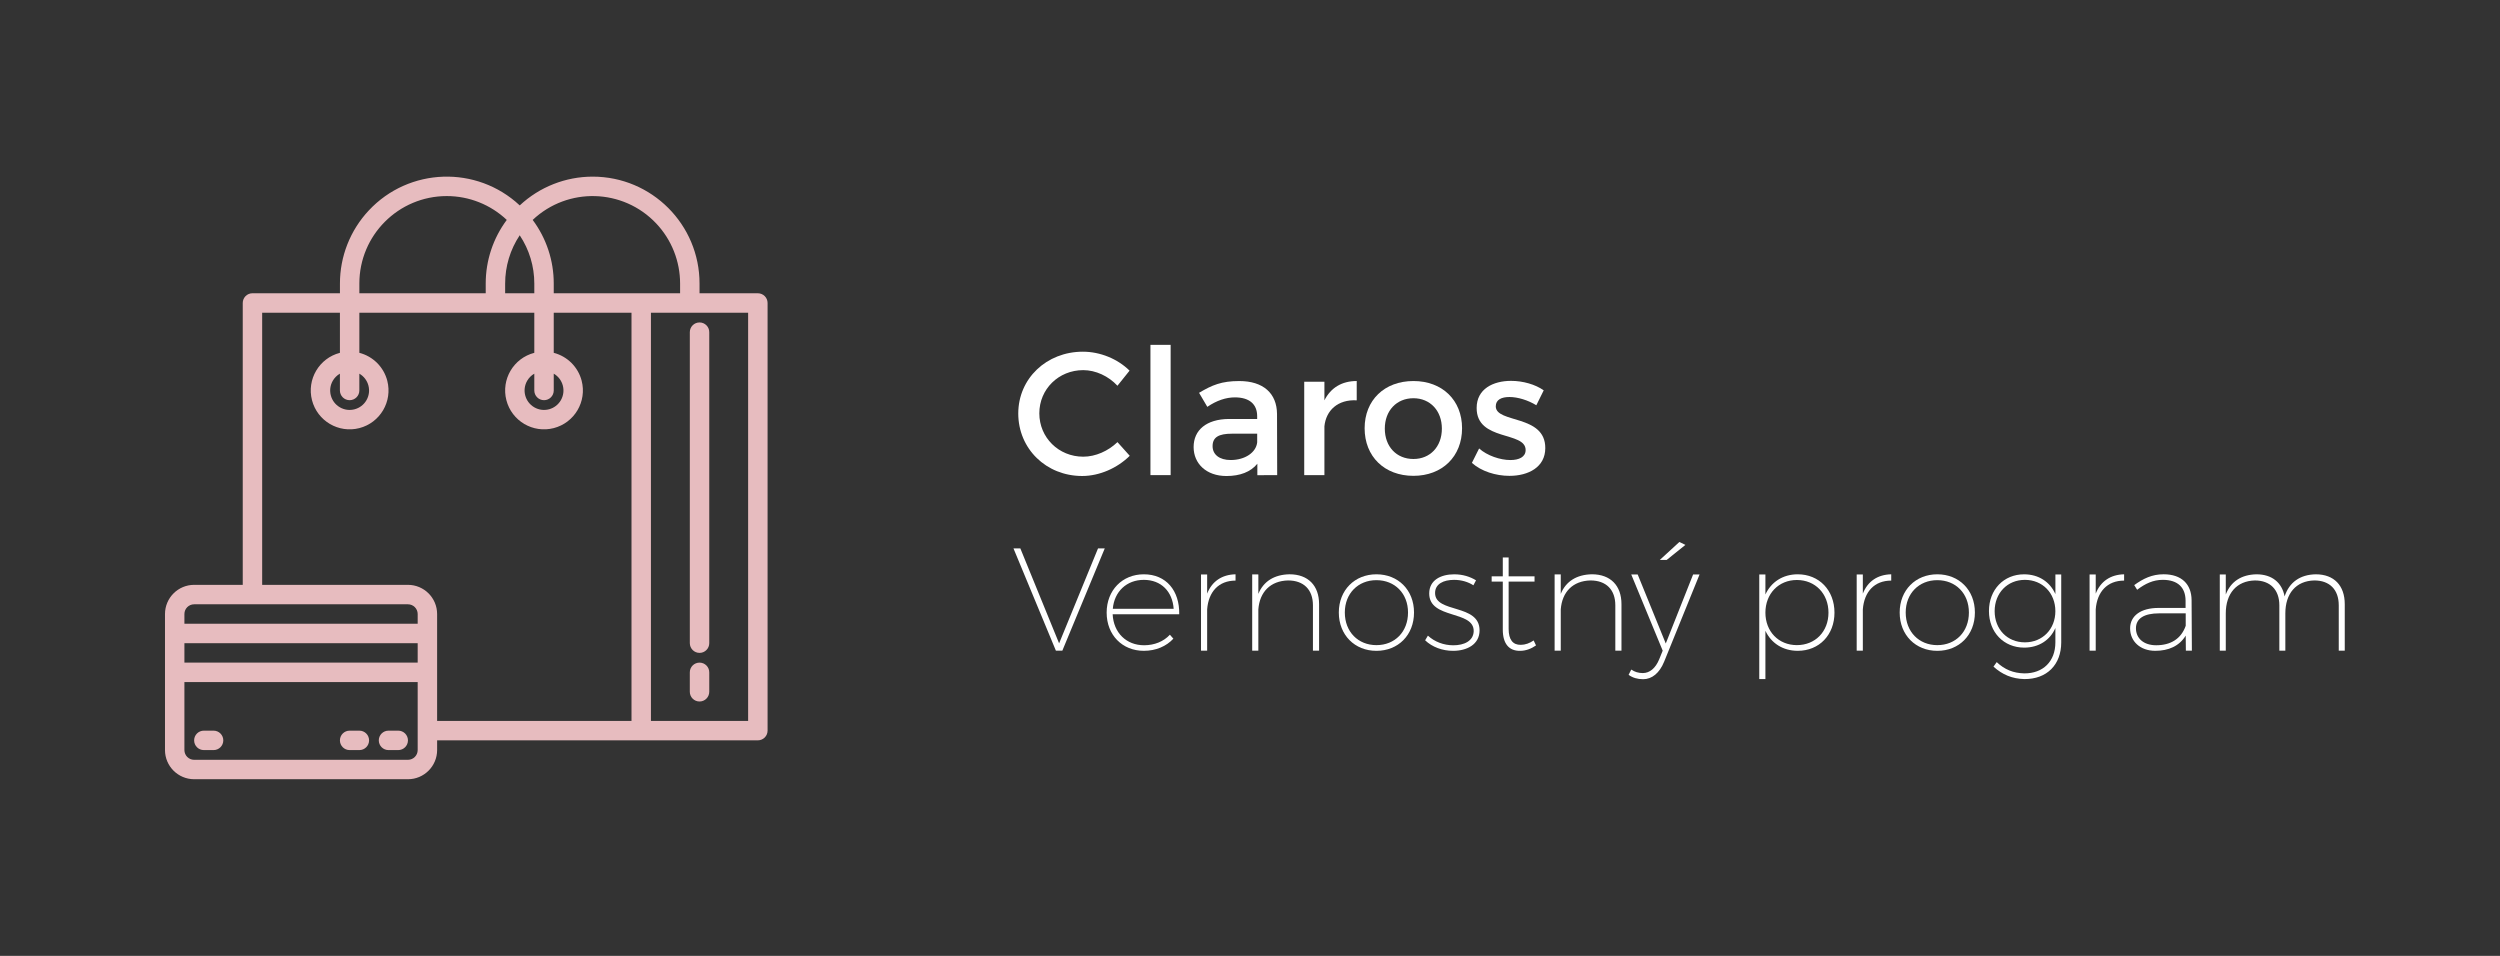
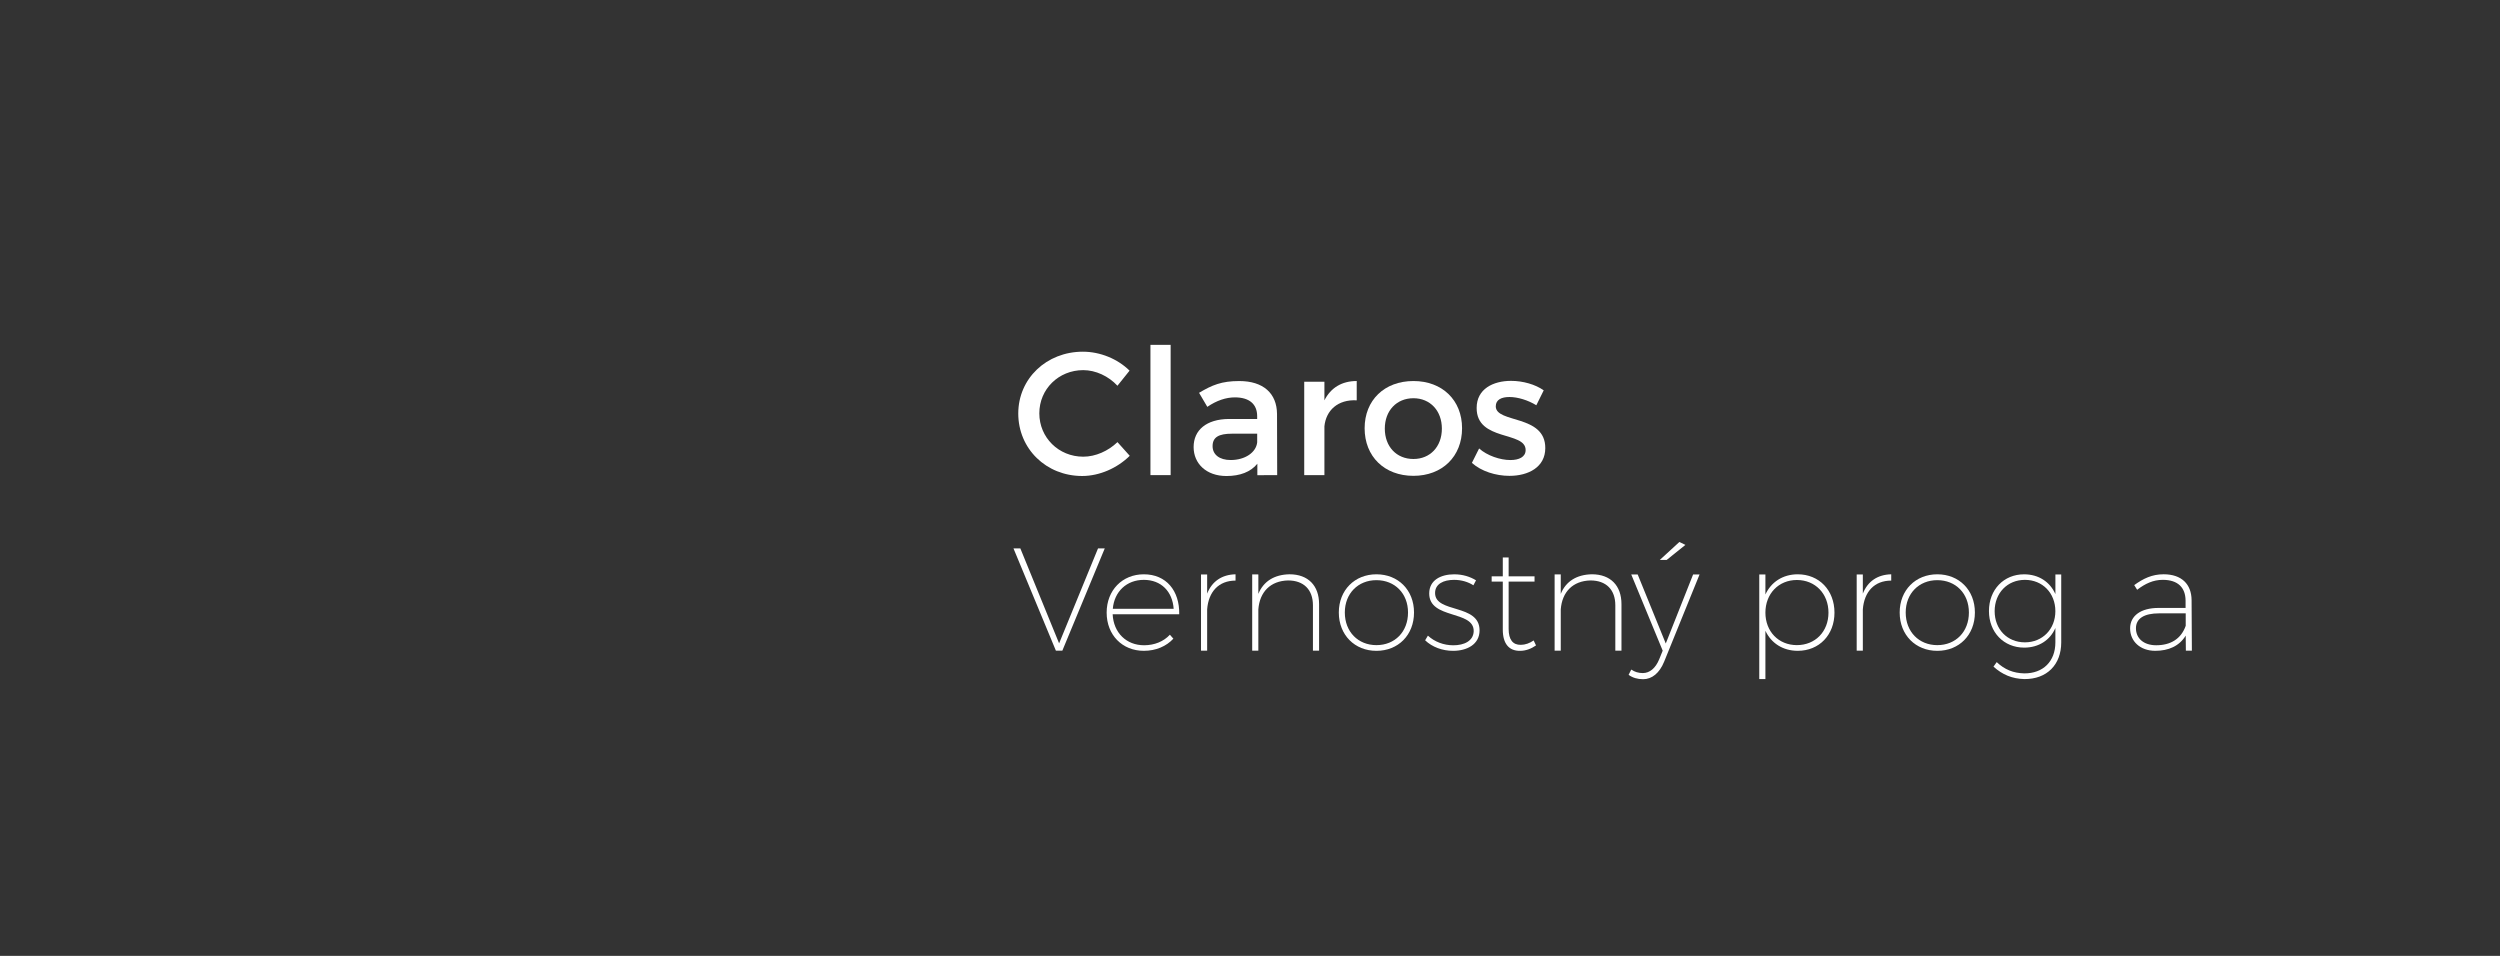
<svg xmlns="http://www.w3.org/2000/svg" xmlns:xlink="http://www.w3.org/1999/xlink" version="1.1" id="Vrstva_1" x="0px" y="0px" viewBox="0 0 1496 572" style="enable-background:new 0 0 1496 572;" xml:space="preserve">
  <rect x="0" y="0" width="1496" height="572" fill="#333333" stroke="none" />
  <style type="text/css">
	.st0{fill:#FFFFFF;}
	.st1{clip-path:url(#SVGID_1_);fill:#E7BCBF;}
</style>
  <g>
    <g>
      <path class="st0" d="M648.2,221.49c-14.71,0-26.27,11.35-26.27,25.84c0,14.5,11.56,25.95,26.27,25.95    c7.35,0,14.92-3.36,20.49-8.72l7.35,8.19c-7.46,7.36-18.07,12.08-28.47,12.08c-21.54,0-38.24-16.29-38.24-37.4    c0-20.91,16.91-36.98,38.66-36.98c10.4,0,20.8,4.3,27.94,11.34l-7.25,9.04C663.33,225.06,655.65,221.49,648.2,221.49z" />
      <path class="st0" d="M700.51,206.36v77.95h-12.08v-77.95H700.51z" />
      <path class="st0" d="M752.4,284.32v-6.83c-3.99,4.94-10.4,7.36-18.49,7.36c-12.08,0-19.65-7.46-19.65-17.33    c0-10.19,7.67-16.7,21.12-16.81h16.91v-1.68c0-7.04-4.52-11.24-13.34-11.24c-5.36,0-10.93,1.89-16.49,5.67l-4.94-8.4    c7.78-4.63,13.45-7.04,24.06-7.04c14.39,0,22.48,7.36,22.59,19.65l0.1,36.67H752.4z M752.3,264.67v-5.15h-15.13    c-7.88,0-11.56,2.1-11.56,7.46c0,5.04,4.1,8.3,10.82,8.3C745.05,275.28,751.67,270.76,752.3,264.67z" />
      <path class="st0" d="M811.86,228v11.56c-11.24-0.63-18.38,5.99-19.33,15.55v29.21h-12.08v-55.89h12.08v11.14    C796.32,232,803.04,228,811.86,228z" />
      <path class="st0" d="M874.9,256.27c0,16.91-11.87,28.47-29.1,28.47c-17.34,0-29.21-11.55-29.21-28.47    c0-16.81,11.87-28.26,29.21-28.26C863.03,228,874.9,239.45,874.9,256.27z M828.67,256.48c0,10.82,7.04,18.18,17.13,18.18    c9.98,0,17.02-7.36,17.02-18.18c0-10.72-7.04-18.18-17.02-18.18C835.71,238.3,828.67,245.76,828.67,256.48z" />
      <path class="st0" d="M903.26,237.57c-4.73,0-8.19,1.57-8.19,5.57c0,10.3,29.73,4.73,29.63,25.01c0,11.45-10.19,16.6-21.43,16.6    c-8.19,0-16.91-2.73-22.48-7.77l4.31-8.62c4.83,4.31,12.61,6.93,18.7,6.93c5.15,0,9.14-1.79,9.14-5.99    c0-11.45-29.42-5.04-29.31-25.21c0-11.35,9.87-16.18,20.59-16.18c7.04,0,14.5,2.1,19.54,5.67l-4.42,8.93    C914.39,239.45,908.19,237.57,903.26,237.57z" />
    </g>
    <g>
      <path class="st0" d="M610.57,328.16l23.2,56.83l23.29-56.83h4.03l-25.39,61.21h-3.85l-25.39-61.21H610.57z" />
      <path class="st0" d="M705.65,367.56h-39.84c0.53,11.12,8.23,18.56,18.83,18.56c6.22,0,11.73-2.28,15.41-6.3l2.1,2.36    c-4.2,4.55-10.42,7.27-17.69,7.27c-12.87,0-22.24-9.46-22.24-22.85s9.37-22.94,22.24-22.94    C697.85,343.66,705.91,353.47,705.65,367.56z M702.32,364.32c-0.7-10.33-7.44-17.33-17.86-17.33c-10.25,0-17.69,7-18.56,17.33    H702.32z" />
      <path class="st0" d="M739.35,343.66v3.77c-10.07,0-16.2,6.66-16.99,17.25v24.69h-3.68v-45.62h3.68v11.47    C725.25,347.86,731.2,343.84,739.35,343.66z" />
      <path class="st0" d="M789.34,361.52v27.84h-3.68v-27.14c0-9.37-5.52-14.88-14.89-14.88c-10.51,0.26-16.99,6.83-17.78,17.33v24.69    h-3.68v-45.62H753v11.64c3.06-7.53,9.55-11.56,18.65-11.73C782.77,343.66,789.34,350.4,789.34,361.52z" />
      <path class="st0" d="M846.15,366.52c0,13.48-9.46,22.94-22.5,22.94c-12.96,0-22.5-9.46-22.5-22.94c0-13.4,9.54-22.86,22.5-22.86    C836.7,343.66,846.15,353.12,846.15,366.52z M804.74,366.52c0,11.56,7.97,19.53,18.91,19.53c11.03,0,18.91-7.97,18.91-19.53    c0-11.38-7.88-19.35-18.91-19.35C812.7,347.16,804.74,355.13,804.74,366.52z" />
      <path class="st0" d="M870.13,346.99c-6.39,0-11.38,2.45-11.38,7.88c0,12.26,26.62,6.22,26.62,22.33c0,8.49-7.62,12.26-15.85,12.26    c-6.39,0-12.52-2.27-16.72-6.3l1.66-2.8c3.94,3.68,9.46,5.78,15.23,5.78c6.39,0,11.91-2.54,12.17-8.32    c0.35-12.87-26.62-7.01-26.62-22.68c0-7.97,6.92-11.47,14.97-11.47c5.08,0,9.46,1.4,13.05,3.59l-1.58,2.98    C878.54,348.21,874.51,346.99,870.13,346.99z" />
      <path class="st0" d="M919.15,386.22c-2.89,2.01-6.13,3.24-9.55,3.24c-6.48,0.09-10.33-4.11-10.33-12.7v-28.72h-6.66v-3.15h6.66    v-11.3h3.5v11.3h15.5v3.15h-15.5v28.28c0,6.48,2.54,9.63,7.27,9.55c2.62,0,5.34-0.97,7.7-2.63L919.15,386.22z" />
      <path class="st0" d="M970.29,361.52v27.84h-3.68v-27.14c0-9.37-5.51-14.88-14.88-14.88c-10.51,0.26-16.99,6.83-17.77,17.33v24.69    h-3.68v-45.62h3.68v11.64c3.06-7.53,9.55-11.56,18.65-11.73C963.72,343.66,970.29,350.4,970.29,361.52z" />
      <path class="st0" d="M983.23,406.44c-3.33,0-6.3-0.87-8.67-2.62l1.57-3.15c2.02,1.4,4.38,2.1,6.92,2.1c4.11,0,7.62-2.89,9.81-8.23    l2.1-5.17l-18.83-45.62h3.86l16.81,41.33l16.37-41.33h3.86l-21.19,52.18C993.04,402.76,988.57,406.44,983.23,406.44z     M1008.54,326.06l-11.21,9.02h-4.12l11.73-10.77L1008.54,326.06z" />
      <path class="st0" d="M1097.75,366.6c0,13.31-9.11,22.85-21.98,22.85c-8.93,0-15.94-4.64-19.35-11.99v28.9h-3.68v-62.61h3.68v11.99    c3.42-7.44,10.42-12.08,19.35-12.08C1088.56,343.66,1097.75,353.2,1097.75,366.6z M1094.16,366.6c0-11.29-7.88-19.53-18.91-19.53    c-10.94,0-18.83,8.23-18.83,19.53c0,11.3,7.88,19.44,18.83,19.44C1086.28,386.04,1094.16,377.9,1094.16,366.6z" />
      <path class="st0" d="M1131.71,343.66v3.77c-10.07,0-16.2,6.66-16.99,17.25v24.69h-3.68v-45.62h3.68v11.47    C1117.61,347.86,1123.56,343.84,1131.71,343.66z" />
      <path class="st0" d="M1181.78,366.52c0,13.48-9.46,22.94-22.5,22.94c-12.96,0-22.51-9.46-22.51-22.94    c0-13.4,9.55-22.86,22.51-22.86C1172.33,343.66,1181.78,353.12,1181.78,366.52z M1140.37,366.52c0,11.56,7.97,19.53,18.91,19.53    c11.03,0,18.91-7.97,18.91-19.53c0-11.38-7.88-19.35-18.91-19.35C1148.33,347.16,1140.37,355.13,1140.37,366.52z" />
      <path class="st0" d="M1233.44,343.75v40.63c0,13.49-8.67,22.07-22.07,21.98c-7.27-0.18-13.13-2.63-18.47-7.44l1.93-2.71    c4.73,4.46,9.9,6.57,16.46,6.74c11.29,0.09,18.65-7.18,18.65-18.56v-8.58c-3.15,7.27-9.98,11.73-18.65,11.73    c-12.26,0-21.1-9.19-21.1-21.89c0-12.79,8.84-21.98,21.02-21.98c8.75,0,15.5,4.55,18.74,11.82v-11.73H1233.44z M1229.93,365.73    c0-10.86-7.7-18.74-18.21-18.74c-10.51,0-18.12,7.88-18.12,18.74c0,10.77,7.53,18.65,18.12,18.65    C1222.23,384.37,1229.93,376.5,1229.93,365.73z" />
-       <path class="st0" d="M1271.07,343.66v3.77c-10.07,0-16.2,6.66-16.99,17.25v24.69h-3.68v-45.62h3.68v11.47    C1256.98,347.86,1262.93,343.84,1271.07,343.66z" />
      <path class="st0" d="M1308.02,389.37l-0.09-9.02c-3.85,6.3-10.33,9.1-18.21,9.1c-9.02,0-15.06-5.69-15.06-13.4    c0-7.62,6.48-12.26,16.99-12.26h16.2v-4.47c-0.09-7.71-4.56-12.34-13.66-12.34c-5.69,0-10.51,2.27-15.32,5.95l-1.75-2.8    c5.43-3.94,10.68-6.48,17.6-6.48c10.77,0,16.64,5.95,16.73,15.41l0.17,30.3H1308.02z M1307.93,374.48v-7.45h-15.94    c-8.93,0-13.84,3.06-13.84,8.93c0,6.04,4.64,10.16,12.08,10.16C1298.73,386.13,1305.13,382.45,1307.93,374.48z" />
-       <path class="st0" d="M1403.1,361.52v27.84h-3.59v-27.14c0-9.37-5.43-14.88-14.62-14.88c-10.94,0.26-17.34,7.79-17.34,19.7v22.33    h-3.59v-27.14c0-9.37-5.52-14.88-14.62-14.88c-10.95,0.26-17.43,7.79-17.43,19.7v22.33h-3.59v-45.62h3.59v11.99    c2.98-7.79,9.37-11.91,18.39-12.08c9.19,0,15.23,4.9,16.81,13.22c2.8-8.49,9.28-13.05,18.65-13.22    C1396.71,343.66,1403.1,350.4,1403.1,361.52z" />
    </g>
    <g>
      <defs>
-         <rect id="SVGID_3_" x="92.9" y="99.89" width="372.23" height="372.23" />
-       </defs>
+         </defs>
      <clipPath id="SVGID_1_">
        <use xlink:href="#SVGID_3_" style="overflow:visible;" />
      </clipPath>
-       <path class="st1" d="M453.5,175.49h-34.9v-5.81c0.02-35.31-28.59-63.96-63.9-63.98c-16.22-0.01-31.84,6.15-43.69,17.22    c-25.8-24.11-66.27-22.74-90.37,3.06c-11.08,11.85-17.23,27.47-17.22,43.69v5.81h-52.35c-3.21,0-5.81,2.6-5.81,5.82v168.67h-29.08    c-9.63,0.01-17.43,7.81-17.45,17.45v81.42c0.01,9.63,7.81,17.43,17.45,17.45h127.95c9.63-0.01,17.43-7.82,17.45-17.45v-5.82H453.5    c3.21,0,5.82-2.6,5.82-5.81V181.31C459.32,178.1,456.71,175.49,453.5,175.49 M319.73,169.68v5.81h-17.45v-5.81    c-0.01-10.28,3.02-20.34,8.72-28.89C316.7,149.34,319.74,159.4,319.73,169.68 M325.55,239.47c3.21,0,5.81-2.6,5.81-5.81V223.6    c5.56,3.21,7.47,10.33,4.26,15.89s-10.33,7.47-15.89,4.25c-5.56-3.21-7.47-10.33-4.26-15.89c1.02-1.77,2.49-3.23,4.26-4.25v10.05    C319.73,236.87,322.33,239.47,325.55,239.47 M215.04,169.68c-0.02-28.89,23.38-52.33,52.28-52.35    c13.36-0.01,26.21,5.09,35.93,14.27c-8.19,11-12.61,24.36-12.6,38.08v5.81h-75.61V169.68z M209.22,239.47    c3.21,0,5.81-2.6,5.81-5.81V223.6c5.57,3.21,7.47,10.33,4.26,15.89c-3.21,5.56-10.33,7.47-15.89,4.25    c-5.56-3.21-7.47-10.33-4.26-15.89c1.02-1.77,2.49-3.23,4.26-4.25v10.05C203.41,236.87,206.01,239.47,209.22,239.47     M249.94,448.85c0,3.21-2.6,5.81-5.82,5.82H116.17c-3.21,0-5.81-2.6-5.82-5.82v-40.71h139.59V448.85z M249.94,396.5H110.35v-11.63    h139.59V396.5z M249.94,373.24H110.35v-5.81c0-3.21,2.6-5.81,5.82-5.82h127.95c3.21,0,5.81,2.6,5.82,5.82V373.24z M377.89,431.4    H261.57v-63.98c-0.01-9.63-7.81-17.44-17.45-17.45h-87.24V187.13h46.53v24c-12.44,3.21-19.92,15.9-16.71,28.34    c3.21,12.44,15.9,19.92,28.34,16.71c12.44-3.21,19.92-15.9,16.71-28.34c-2.11-8.19-8.51-14.59-16.71-16.71v-24h104.69v24    c-12.44,3.21-19.92,15.9-16.71,28.34c3.21,12.44,15.9,19.92,28.34,16.71c12.44-3.21,19.92-15.9,16.71-28.34    c-2.12-8.19-8.52-14.59-16.71-16.71v-24h46.53V431.4z M331.36,175.49v-5.81c0.02-13.72-4.4-27.08-12.6-38.08    c21.01-19.83,54.11-18.87,73.94,2.14c9.17,9.72,14.27,22.57,14.27,35.94v5.81H331.36z M447.68,431.4h-58.16V187.13h58.16V431.4z" />
      <path class="st1" d="M412.79,384.87c0,3.21,2.6,5.82,5.82,5.82c3.21,0,5.81-2.6,5.81-5.82V198.76c0-3.21-2.6-5.81-5.81-5.81    c-3.21,0-5.82,2.6-5.82,5.81V384.87z" />
      <path class="st1" d="M418.6,396.51c-3.21,0-5.82,2.6-5.82,5.82v11.63c0,3.21,2.6,5.82,5.82,5.82c3.21,0,5.82-2.6,5.82-5.82v-11.63    C424.42,399.11,421.82,396.51,418.6,396.51" />
      <path class="st1" d="M127.8,437.22h-5.82c-3.21,0-5.81,2.6-5.81,5.82c0,3.21,2.6,5.81,5.81,5.81h5.82c3.21,0,5.82-2.6,5.82-5.81    C133.62,439.82,131.01,437.22,127.8,437.22" />
-       <path class="st1" d="M215.04,437.22h-5.82c-3.21,0-5.81,2.6-5.81,5.82c0,3.21,2.6,5.81,5.81,5.81h5.82c3.21,0,5.82-2.6,5.82-5.81    C220.86,439.82,218.25,437.22,215.04,437.22" />
      <path class="st1" d="M238.3,437.22h-5.82c-3.21,0-5.81,2.6-5.81,5.82c0,3.21,2.6,5.81,5.81,5.81h5.82c3.21,0,5.82-2.6,5.82-5.81    C244.12,439.82,241.52,437.22,238.3,437.22" />
    </g>
  </g>
</svg>